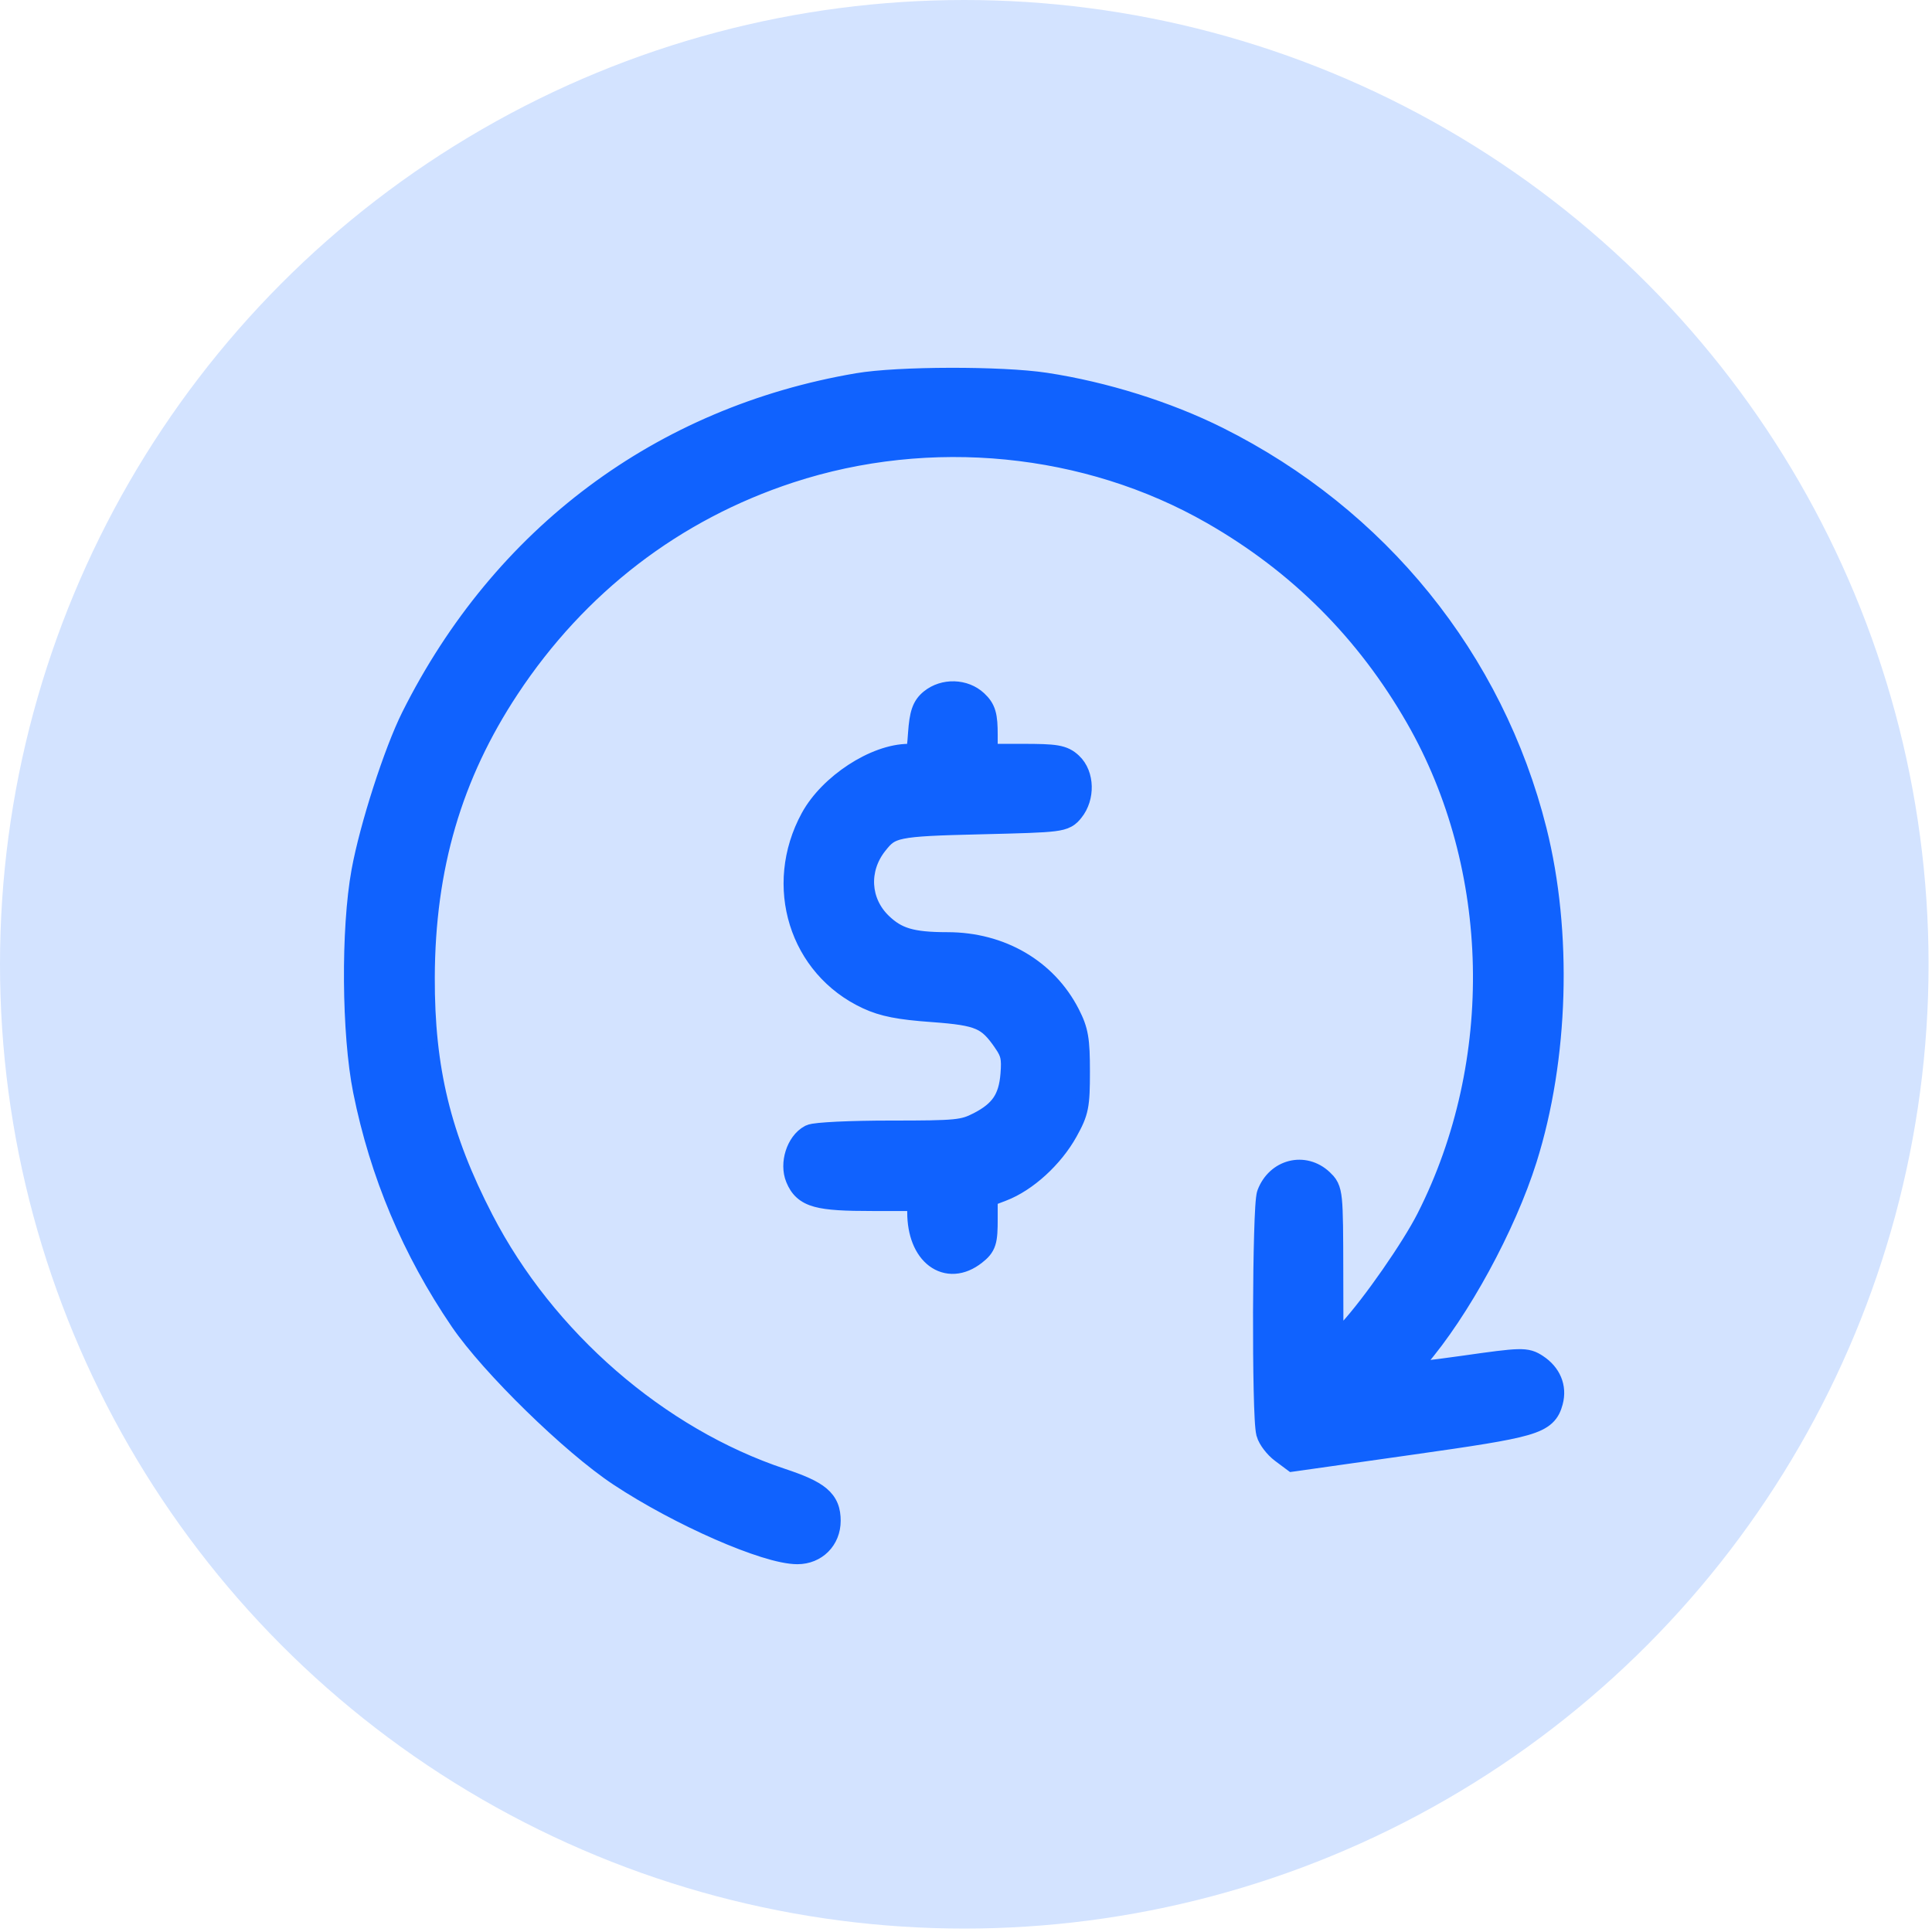
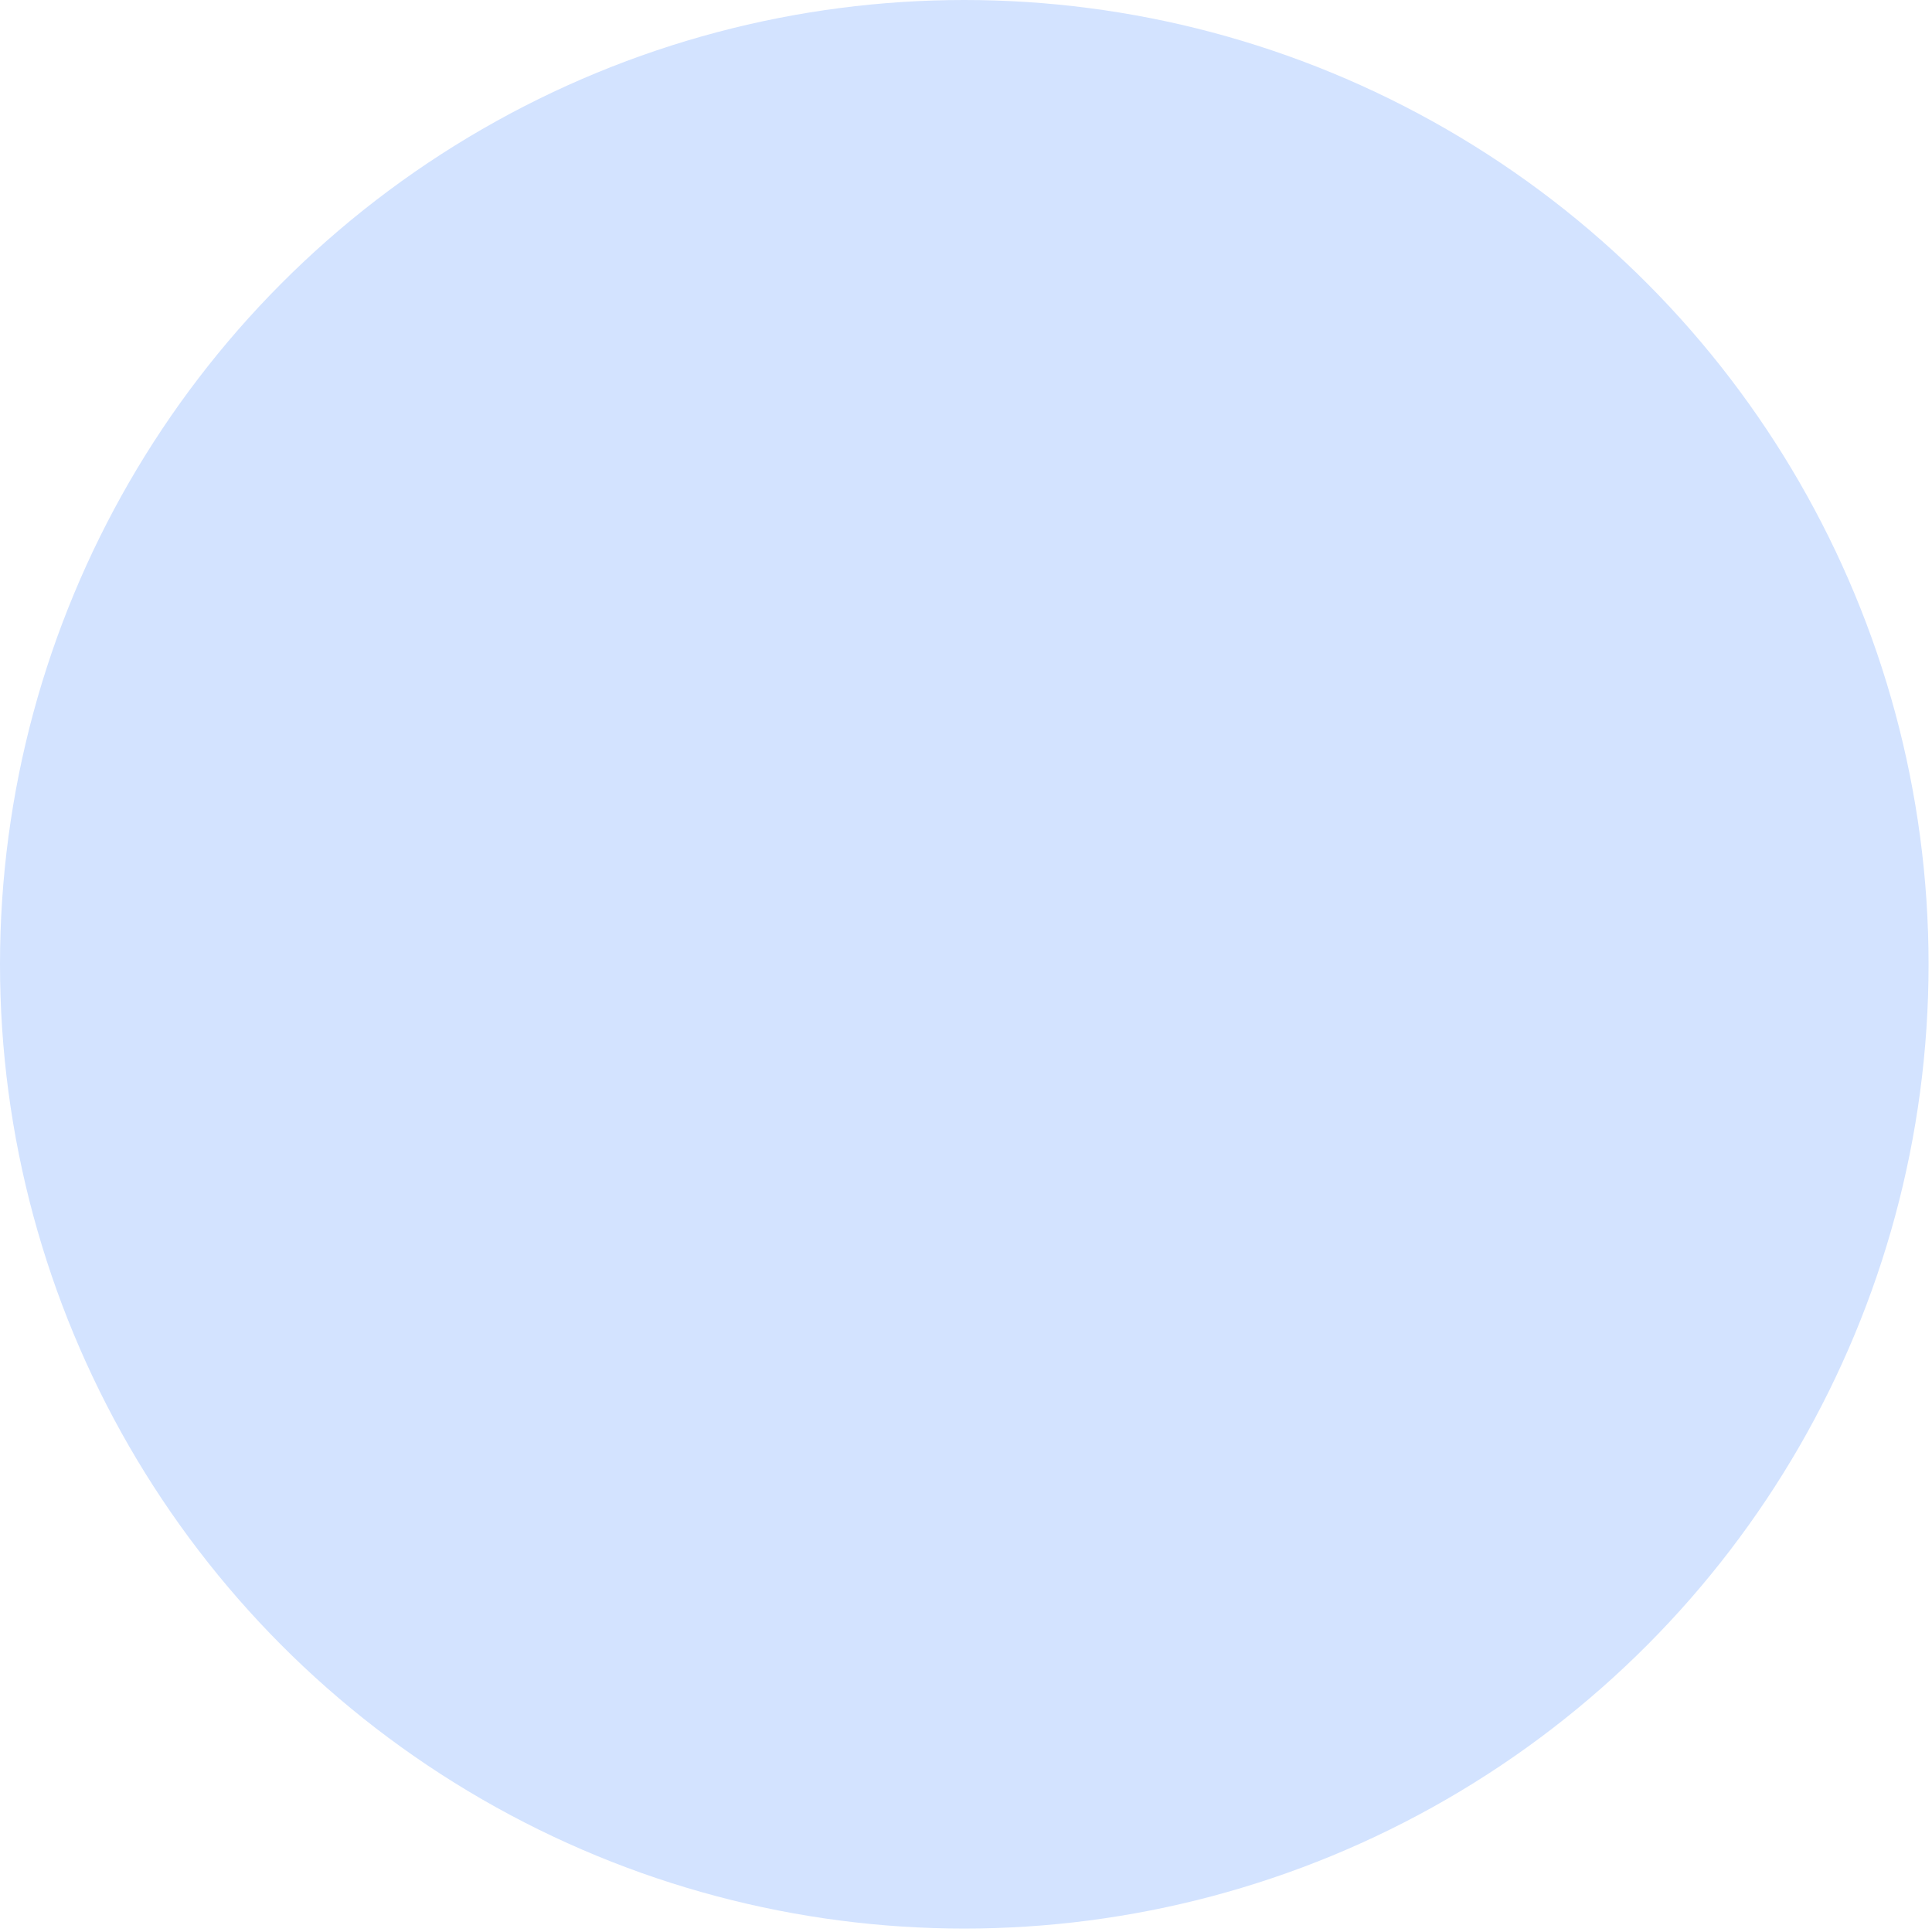
<svg xmlns="http://www.w3.org/2000/svg" width="81" height="81" viewBox="0 0 81 81" fill="none">
  <circle cx="40.428" cy="40.428" r="40.428" fill="#D3E3FF" />
-   <path d="M39.842 15.71C41.363 15.707 42.918 15.774 43.857 15.917C46.342 16.295 48.987 17.124 51.137 18.198C57.892 21.576 62.742 27.568 64.554 34.779C65.636 39.09 65.48 44.391 64.144 48.638C63.256 51.463 61.311 55.035 59.546 57.074C59.452 57.183 59.365 57.288 59.29 57.384C59.361 57.377 59.438 57.371 59.52 57.362C59.993 57.31 60.637 57.228 61.339 57.128C62.545 56.956 63.212 56.866 63.625 56.855C63.837 56.849 64.003 56.863 64.152 56.906C64.304 56.95 64.419 57.02 64.528 57.091C65.138 57.49 65.418 58.124 65.235 58.807C65.174 59.035 65.087 59.261 64.876 59.455C64.675 59.64 64.387 59.772 63.983 59.889C63.179 60.122 61.755 60.338 59.182 60.702L54.281 61.397L54.163 61.413L54.067 61.342L53.623 61.01C53.475 60.899 53.333 60.751 53.22 60.602C53.109 60.458 53.007 60.288 52.962 60.128V60.127C52.943 60.058 52.931 59.962 52.921 59.862C52.91 59.755 52.9 59.621 52.892 59.467C52.875 59.157 52.861 58.754 52.851 58.29C52.83 57.361 52.821 56.181 52.824 55.008C52.827 53.834 52.843 52.665 52.869 51.757C52.882 51.303 52.897 50.912 52.916 50.618C52.925 50.471 52.936 50.346 52.947 50.247C52.957 50.161 52.971 50.061 52.998 49.99C53.204 49.448 53.622 49.082 54.108 48.958C54.596 48.834 55.131 48.959 55.549 49.352L55.694 49.5C55.742 49.556 55.789 49.622 55.828 49.702C55.904 49.857 55.945 50.046 55.971 50.301C56.022 50.806 56.025 51.694 56.028 53.388L56.034 56.112L56.44 55.673C57.42 54.605 59.06 52.248 59.693 51C62.986 44.504 62.808 36.393 59.242 30.176C57.172 26.566 54.35 23.743 50.746 21.678C45.532 18.689 38.994 18.045 33.179 19.949C28.341 21.534 24.316 24.623 21.46 28.947C19.076 32.557 17.953 36.386 17.939 40.98C17.926 44.802 18.614 47.633 20.388 51.062C22.969 56.055 27.689 60.15 32.824 61.859C33.594 62.116 34.128 62.34 34.466 62.624C34.642 62.772 34.77 62.94 34.851 63.138C34.93 63.333 34.956 63.541 34.956 63.76C34.956 64.634 34.303 65.29 33.43 65.29C33.065 65.29 32.565 65.179 32.003 65.003C31.433 64.824 30.773 64.57 30.078 64.266C28.689 63.657 27.144 62.839 25.876 62C24.864 61.331 23.512 60.166 22.258 58.941C21.005 57.717 19.829 56.412 19.178 55.456C17.157 52.487 15.798 49.262 15.094 45.763C14.611 43.359 14.579 38.948 15.026 36.503C15.372 34.614 16.387 31.462 17.127 29.982C20.945 22.353 27.647 17.345 35.935 15.935C36.802 15.787 38.322 15.713 39.842 15.71ZM38.916 29.212C39.535 28.711 40.489 28.737 41.066 29.279C41.249 29.451 41.381 29.625 41.455 29.883C41.524 30.12 41.539 30.413 41.539 30.807V31.476H42.863C43.556 31.476 43.998 31.486 44.307 31.538C44.466 31.565 44.601 31.605 44.724 31.666C44.847 31.727 44.945 31.804 45.036 31.889C45.333 32.166 45.472 32.571 45.482 32.966C45.492 33.362 45.373 33.783 45.109 34.109C45.031 34.207 44.937 34.319 44.779 34.404C44.629 34.486 44.442 34.531 44.192 34.562C43.696 34.625 42.817 34.647 41.148 34.688C39.322 34.731 38.388 34.766 37.829 34.881C37.561 34.936 37.399 35.007 37.274 35.095C37.145 35.185 37.036 35.308 36.883 35.502C36.116 36.476 36.196 37.764 37.057 38.599C37.369 38.901 37.664 39.088 38.053 39.204C38.452 39.323 38.965 39.372 39.72 39.372C42.011 39.372 43.986 40.516 44.971 42.442C45.151 42.795 45.265 43.078 45.329 43.454C45.392 43.819 45.406 44.262 45.406 44.928C45.406 45.634 45.396 46.074 45.323 46.44C45.248 46.818 45.107 47.105 44.882 47.512C44.265 48.625 43.139 49.661 42.079 50.066L41.539 50.273V51.107C41.539 51.557 41.53 51.874 41.454 52.115C41.367 52.39 41.202 52.547 40.994 52.711C40.684 52.955 40.356 53.094 40.028 53.115C39.698 53.137 39.389 53.038 39.13 52.843C38.618 52.457 38.326 51.723 38.326 50.826V50.482H36.566C35.44 50.482 34.707 50.45 34.218 50.315C33.965 50.246 33.758 50.144 33.593 49.993C33.427 49.843 33.32 49.659 33.237 49.459C33.09 49.104 33.105 48.69 33.217 48.336C33.328 47.984 33.552 47.64 33.883 47.463L33.992 47.422C34.029 47.412 34.065 47.405 34.092 47.4C34.161 47.389 34.246 47.378 34.344 47.368C34.54 47.349 34.8 47.331 35.102 47.316C35.709 47.288 36.502 47.27 37.336 47.27C38.746 47.27 39.497 47.263 39.98 47.215C40.439 47.169 40.639 47.09 40.949 46.932C41.408 46.697 41.702 46.458 41.895 46.174C42.086 45.891 42.195 45.535 42.235 45.034C42.264 44.681 42.261 44.475 42.225 44.309C42.19 44.15 42.119 44.007 41.971 43.791V43.79C41.622 43.282 41.386 43.036 41.026 42.88C40.643 42.713 40.095 42.636 39.081 42.562C37.688 42.462 36.99 42.331 36.299 42.01C33.371 40.651 32.287 37.133 33.869 34.227C34.271 33.489 34.966 32.805 35.727 32.308C36.486 31.812 37.35 31.476 38.105 31.476C38.197 31.476 38.246 31.471 38.275 31.468C38.285 31.44 38.299 31.387 38.312 31.29C38.329 31.159 38.342 30.982 38.36 30.732C38.389 30.33 38.429 30.029 38.51 29.792C38.597 29.538 38.728 29.364 38.916 29.212Z" fill="#1062FE" stroke="#1062FE" stroke-width="0.58" />
</svg>